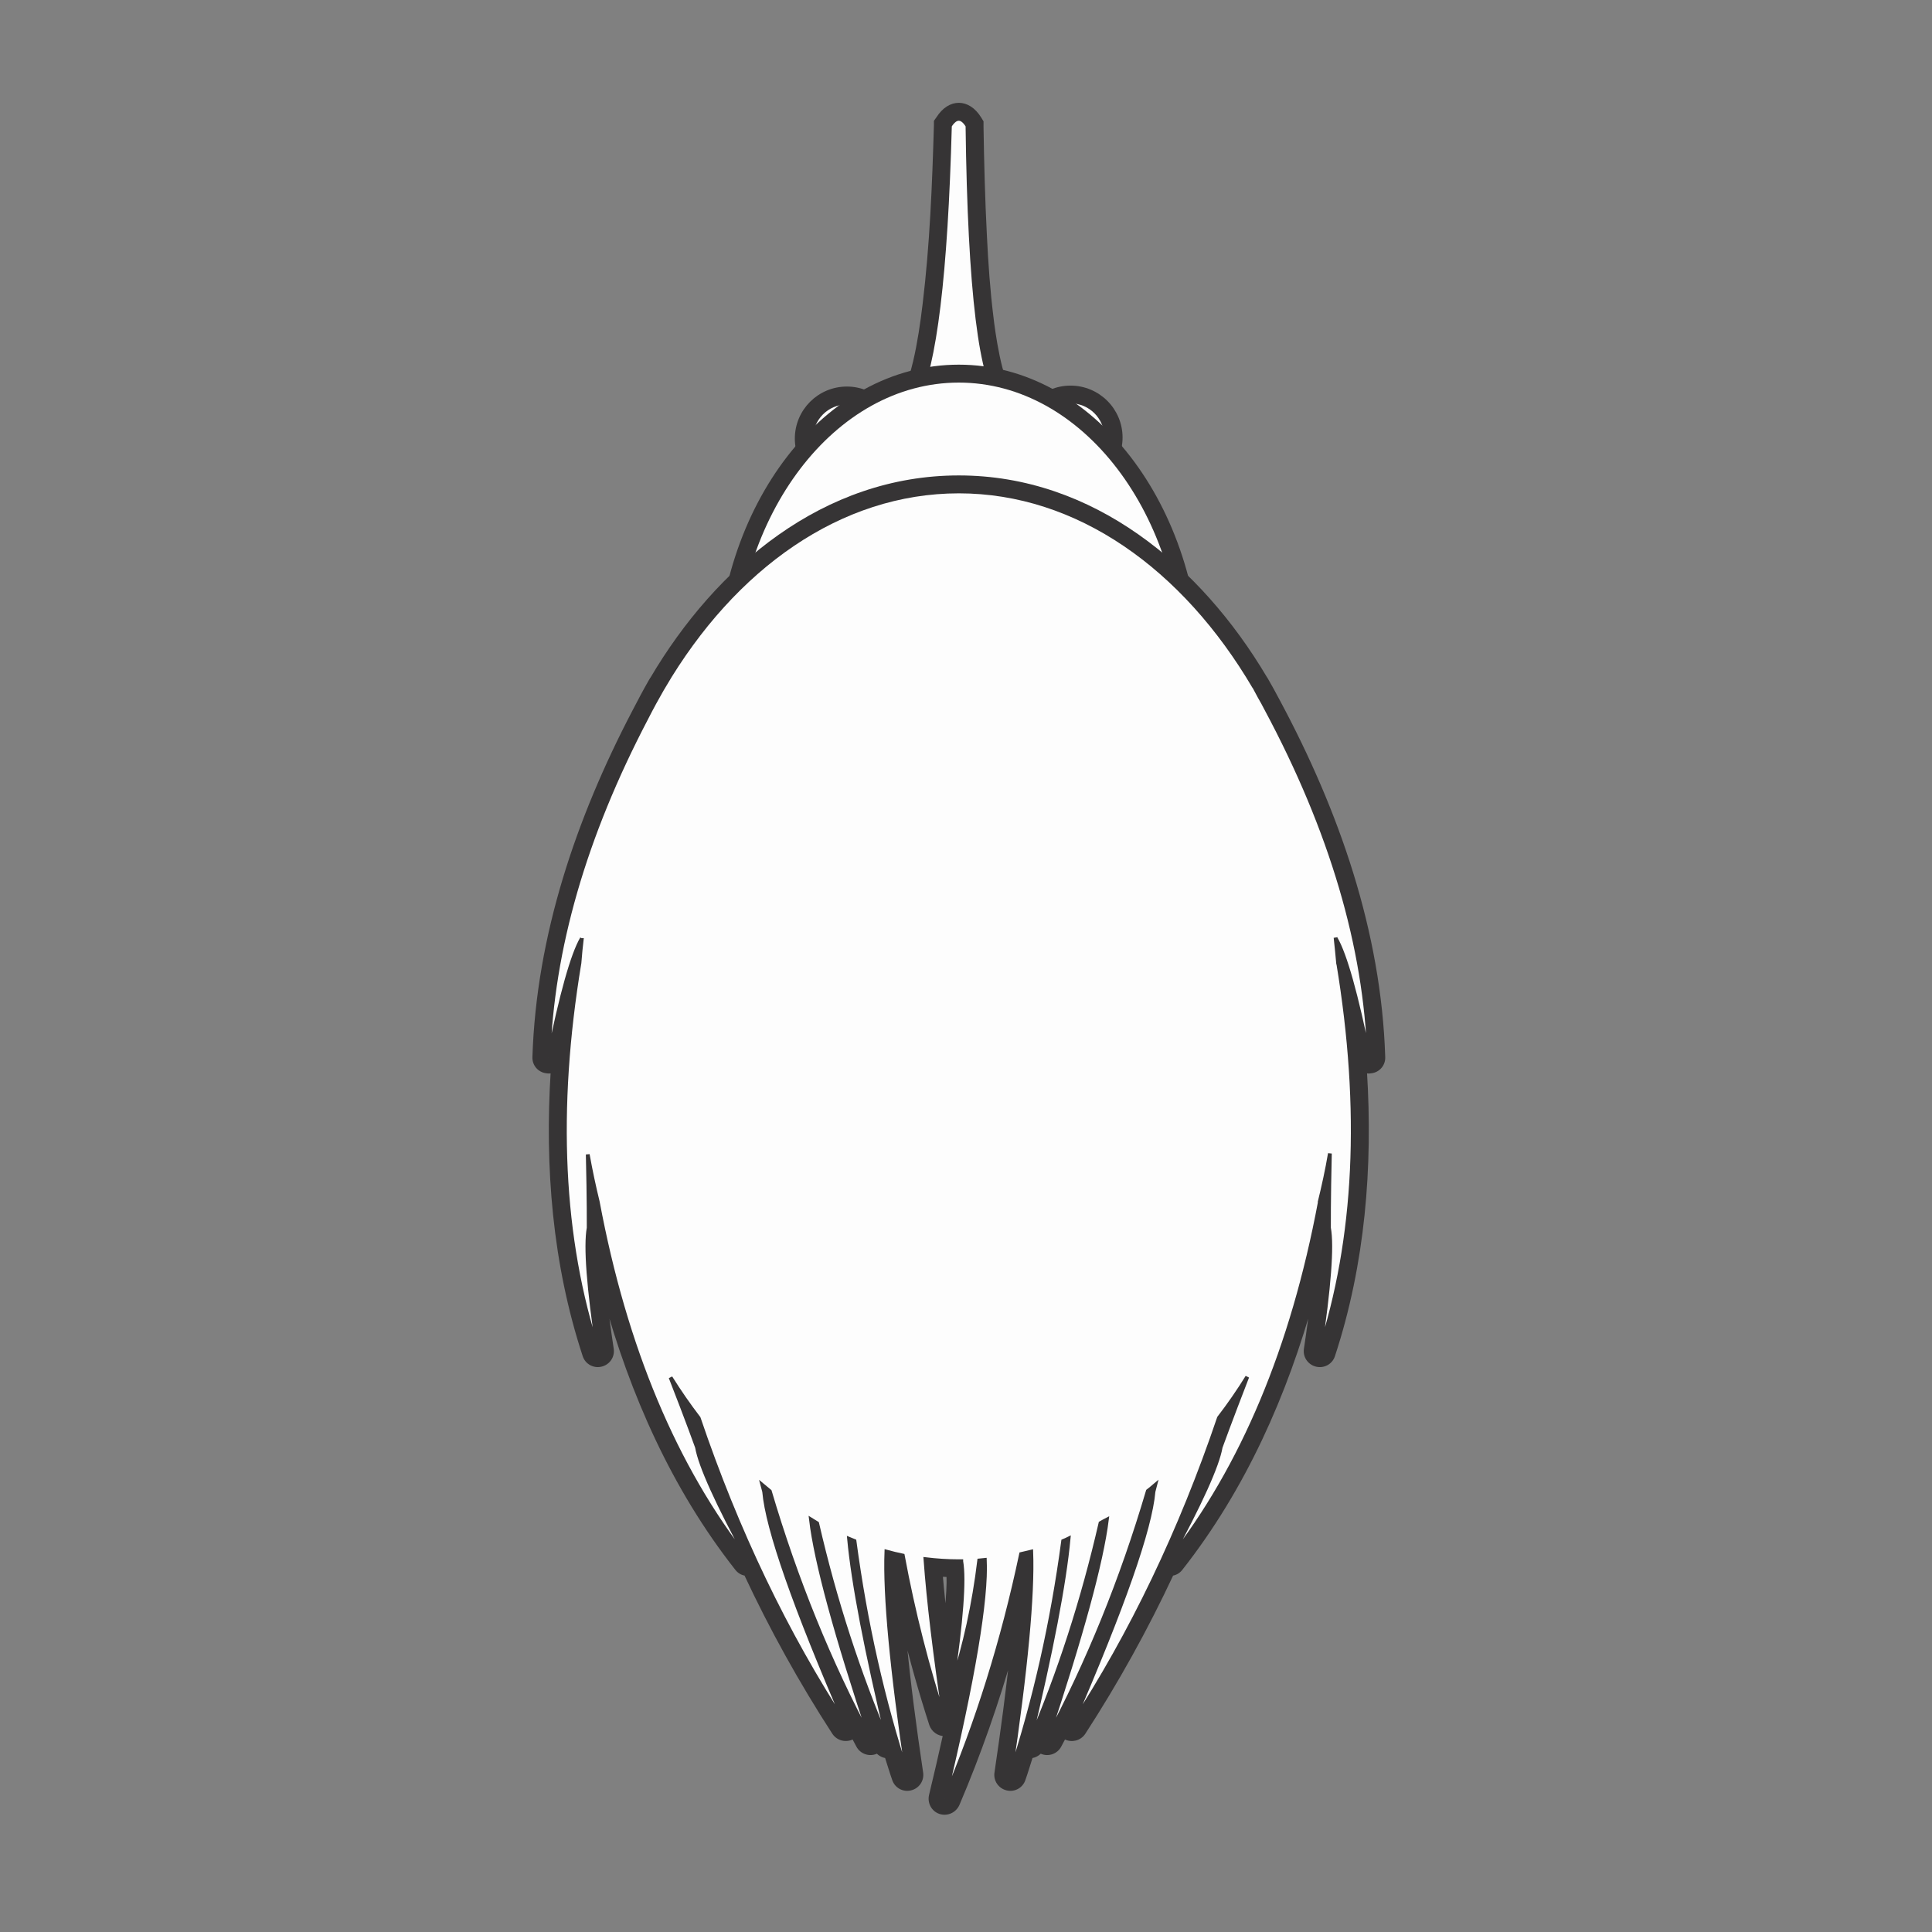
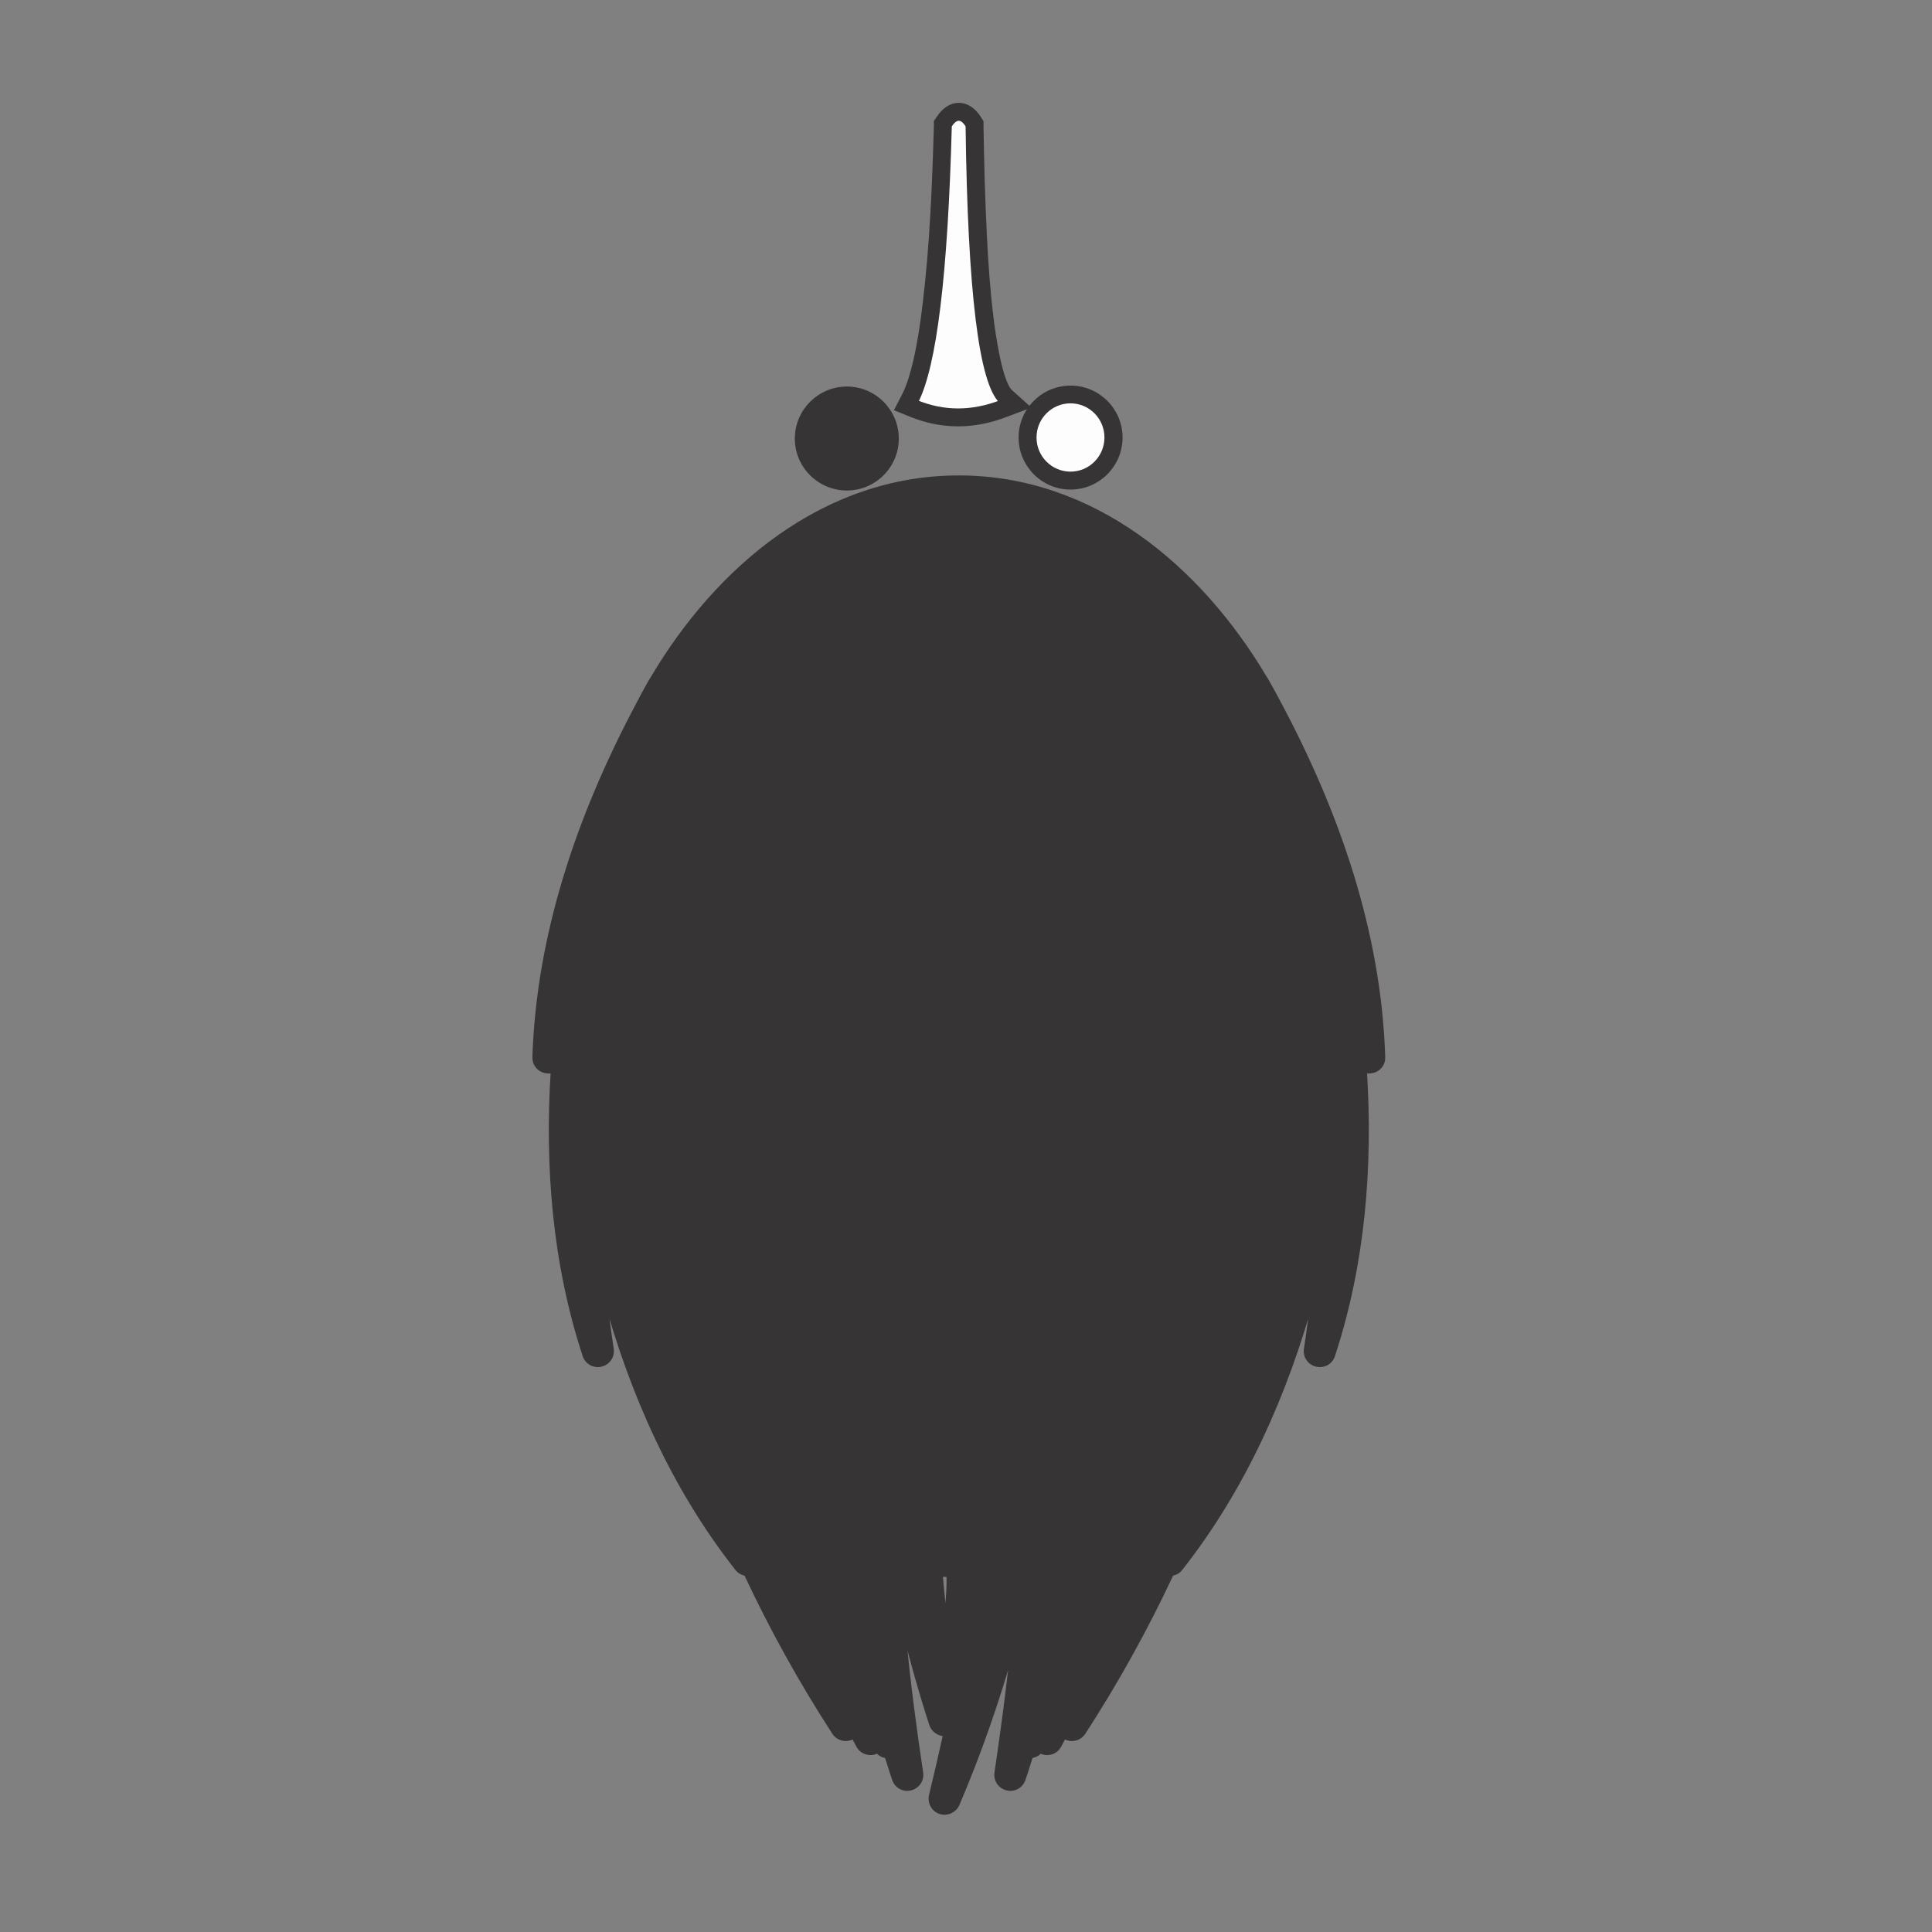
<svg xmlns="http://www.w3.org/2000/svg" width="800px" height="800px" version="1.1" viewBox="144 144 512 512">
  <rect x="144" y="144" width="512" height="512" fill="#808080" stroke="none" />
  <g fill-rule="evenodd" stroke="#363435" stroke-width="20">
    <path transform="matrix(.05 0 0 .05 148.09 148.09)" d="m5592 1972c147 0 266.02 119.02 266.02 265.01 0 147-119.02 266.02-266.02 266.02-146 0-265.01-119.02-265.01-266.02 0-146 119.02-265.01 265.01-265.01z" fill="#363435" />
    <path transform="matrix(.05 0 0 .05 148.09 148.09)" d="m5782 2237c0 105.45-85.055 190.97-189.96 190.97-104.9 0-190.04-85.52-190.04-190.97 0-105.52 85.133-191.04 190.04-191.04 104.9 0 189.96 85.52 189.96 191.04" fill="#fdfdfd" />
    <path transform="matrix(.05 0 0 .05 148.09 148.09)" d="m4407 1977c146 0 265.01 119.02 265.01 266.02 0 146-119.02 265.01-265.01 265.01-147 0-266.02-119.02-266.02-265.01 0-147 119.02-266.02 266.02-266.02z" fill="#363435" />
-     <path transform="matrix(.05 0 0 .05 148.09 148.09)" d="m4597 2243c0 105.52-85.055 191.04-190.04 191.04-104.9 0-189.96-85.52-189.96-191.04 0-105.45 85.055-190.97 189.96-190.97 104.98 0 190.04 85.52 190.04 190.97" fill="#fdfdfd" />
    <path transform="matrix(.05 0 0 .05 148.09 148.09)" d="m5121 585c3.024 193.99 7.986 387.98 17.988 581.97 6.978 143.98 16.98 289.98 34.968 434.04 7.986 71.021 44.97 341 101.03 392.01l91.025 82.031-114.98 43.032c-167.01 64.974-336.96 67.998-504.98 0l-75.984-31.014 37.992-73.037c27.99-53.964 45.978-121.96 60.012-180.03 23.028-99.011 37.992-201.98 50.01-302 37.992-312 51.018-634 60.012-949.02v-21.012l12.018-16.98c61.019-95.987 160.03-95.987 219.96 1.008l11.01 17.988v21.012z" fill="#363435" />
    <path transform="matrix(.05 0 0 .05 148.09 148.09)" d="m5046 585c-30.006-49.002-62.027-49.002-92.964 0-21.012 786.97-80.015 1274-178.02 1463 144.99 60.012 295.02 60.012 450.01 0-108.01-96.995-168.02-585-179.03-1463z" fill="#fdfdfd" />
-     <path transform="matrix(.05 0 0 .05 148.09 148.09)" d="m5e3 1861c704.01 0 1275 738.98 1275 1650 0 911.03-570.96 1650-1275 1650-705.02 0-1275-738.98-1275-1650 0-911.03 570.03-1650 1275-1650z" fill="#363435" />
-     <path transform="matrix(.05 0 0 .05 148.09 148.09)" d="m6200 3511c0 869.86-537.31 1575-1200 1575-662.76 0-1200-705.17-1200-1575 0-869.86 537.23-1575 1200-1575 662.69 0 1200 705.1 1200 1575" fill="#fdfdfd" />
    <path transform="matrix(.05 0 0 .05 148.09 148.09)" d="m5559 9124c-7.986 15.972-16.98 31.014-24.966 46.986-17.988 34.038-60.012 49.002-95.987 33.03-2.016-1.008-4.032-2.016-5.97-3.024-13.026 14.964-30.006 24.036-49.002 25.974-13.026 40.008-24.966 81.023-39 121.03-12.018 37.992-50.01 59.004-88.001 50.01-37.992-8.994-63.035-44.97-56.988-83.97 32.022-217.02 62.027-435.98 83.97-654-79.007 278.97-174.99 553.98-288.97 821.01-15.972 35.976-55.98 53.964-92.964 42.024-36.984-12.018-57.996-51.018-49.002-89.009 25.974-107 51.018-216.01 74.976-324.02-33.03 1.008-63.035-20.004-73.968-52.025-55.98-172.98-104.98-347.97-148.01-523.98 2.016 23.028 4.032 46.986 6.978 70.013 22.02 237.02 53.964 473.97 89.009 709.98 5.97 39-18.996 74.976-56.988 83.97-37.992 8.994-75.984-12.018-88.001-50.01-14.034-40.008-25.974-81.023-39-121.03-18.996-2.016-35.976-11.01-49.002-25.974-2.016 1.008-4.032 2.016-5.97 3.024-35.976 15.972-77.999 1.008-95.987-33.03-7.986-15.972-16.98-31.014-24.966-46.986-1.008 1.008-3.024 2.016-4.032 3.024-34.968 17.988-76.992 7.986-99.011-24.966-174.99-269.97-330.99-551.04-466.99-842.02-17.988-2.016-35.976-12.018-47.994-27.99-335.03-425.97-556-924.98-698.97-1445 10.002 93.972 23.028 188.02 36.984 280.98 5.97 39-18.996 74.976-56.988 83.97-37.992 8.994-75.984-12.018-88.001-49.002-160.03-486.99-200.97-1e3 -169.02-1508-10.002 3.024-20.004 4.032-31.014 2.016-39-4.032-67.998-36.984-65.982-76.992 21.012-642.99 231.98-1263 528.01-1829 28.998-55.98 57.996-111.03 89.009-164.99l3.024-4.962c1.008-2.016 2.016-4.032 4.032-5.97 346.97-588.02 913.97-1067 1626-1067 708.97 0 1276 476.99 1623 1062 2.016 3.024 4.962 6.978 6.978 11.01 10.002 16.98 20.004 34.968 30.006 53.033 12.018 22.02 24.036 43.962 34.968 64.974 310.99 580.96 533.98 1218 554.99 1881 2.016 40.008-26.982 73.037-65.982 76.992-11.01 2.016-21.012 1.008-31.014-2.016 32.022 508-8.994 1021-169.02 1508-12.018 36.984-50.01 57.996-88.001 49.002-37.992-8.994-63.035-44.97-56.988-83.97 14.034-92.964 26.982-187.01 36.984-280.98-142.97 520.02-364.02 1019-698.97 1445-12.018 15.972-30.006 25.974-47.994 27.99-136 290.99-291.99 571.97-466.99 842.02-22.02 33.03-63.966 43.032-99.011 24.966-1.008-1.008-3.024-2.016-4.032-3.024zm-628.03-605c3.024-32.022 4.962-63.035 7.986-93.972 3.024-45.978 7.986-104.98 5.97-158.01-14.034-1.008-26.982-1.008-40.008-2.016 6.978 83.97 15.972 169.02 25.974 254z" fill="#363435" />
-     <path transform="matrix(.05 0 0 .05 148.09 148.09)" d="m5e3 2523c630.97 0 1194 404.03 1566 1037l-1.008-3.024c10.002 17.988 18.996 35.976 28.998 53.964 12.018 21.012 24.036 42.024 34.968 63.966 345.03 644 527 1260 546 1848-67.998-335.03-127-544.99-177.01-630.97l-1.008-4.032c4.962 46.986 10.002 93.972 14.034 141.03v-5.97c129.02 777.98 95.987 1463-98.003 2056 50.01-336.96 66.99-554.99 49.002-652.99 0 0-1.008-148.01 4.962-394.03-14.964 88.001-34.038 174.99-54.972 259.97l2.016-4.032c-144.99 774.02-410 1407-795.97 1898 162.98-299.98 252.99-499.01 269.97-597.01 0 0 51.018-141.03 141.03-373.02-46.986 75.984-96.995 148.01-150.03 217.02-202.98 599.03-463.03 1142-779.99 1628 271.99-627.02 415.97-1039 433.03-1237 0 0 3.024-12.018 8.994-34.968-13.026 11.01-25.974 22.02-39 32.022-139.02 471.02-317.04 909.01-533.98 1314 182.98-549.02 288.97-937 317.04-1163-12.018 5.97-23.028 13.026-34.038 18.996-93.972 408.99-219.03 795.97-375.96 1161 115.99-483.04 185-842.02 207.02-1079-10.002 4.962-18.996 8.994-28.998 13.026-57.996 433.03-151.04 845.98-279.98 1239 82.962-558.01 120.02-952.97 111.03-1183-17.988 4.032-35.976 8.994-53.964 13.026-96.995 459-231.98 891.02-404.96 1297 151.97-635.01 222.99-1057 212.99-1266-10.002 1.008-20.004 2.016-30.006 3.024-27.99 230.97-75.984 450.01-143.98 658.03 50.01-337.97 65.982-556 49.002-652.99v-1.008h-13.026c-60.012 0-119.02-4.032-177.01-11.01 15.972 220.97 50.01 504.98 102.04 853.03-92.033-280.98-166-570.96-221.98-872.03-28.998-5.97-57.996-13.026-86.993-21.012-8.994 230.97 27.99 625 111.03 1183-129.02-393.02-221.98-805.97-279.98-1239-10.002-4.032-18.996-7.986-28.998-12.018 22.02 236.01 91.025 596.01 207.02 1078-156-365.03-281.99-752-375.96-1160-11.01-6.978-22.02-13.026-33.03-20.004 26.982 227.02 132.97 613.99 316.03 1163-217.02-404.96-395.04-843.03-533.98-1313-13.026-11.01-25.974-21.012-39-32.022 5.97 22.02 8.994 34.038 8.994 34.038 16.98 198.02 161.04 609.96 433.03 1237-317.04-485.98-577.01-1028-779.99-1627-52.025-67.998-102.04-140.03-149.02-215 90.017 229.97 140.03 369.99 140.03 369.99 16.98 98.003 107 297.03 269.97 597.01-385.97-491.02-650.98-1124-795.97-1898-20.004-82.031-37.992-166-53.033-250.98 5.97 242.99 4.962 388.99 4.962 388.99-17.988 98.003-1.008 316.03 49.002 652.99-193.99-592.98-227.02-1278-98.003-2056v1.008c3.024-43.962 7.986-89.009 13.026-132.97v1.008c-50.01 85.985-109.01 296.03-177.01 630.97 17.988-572.98 190.97-1172 519.01-1798 27.99-54.972 57.996-110.02 88.001-161.97l3.024-5.97v1.008c372.01-631.98 933.98-1035 1565-1035z" fill="#fdfdfd" />
  </g>
</svg>